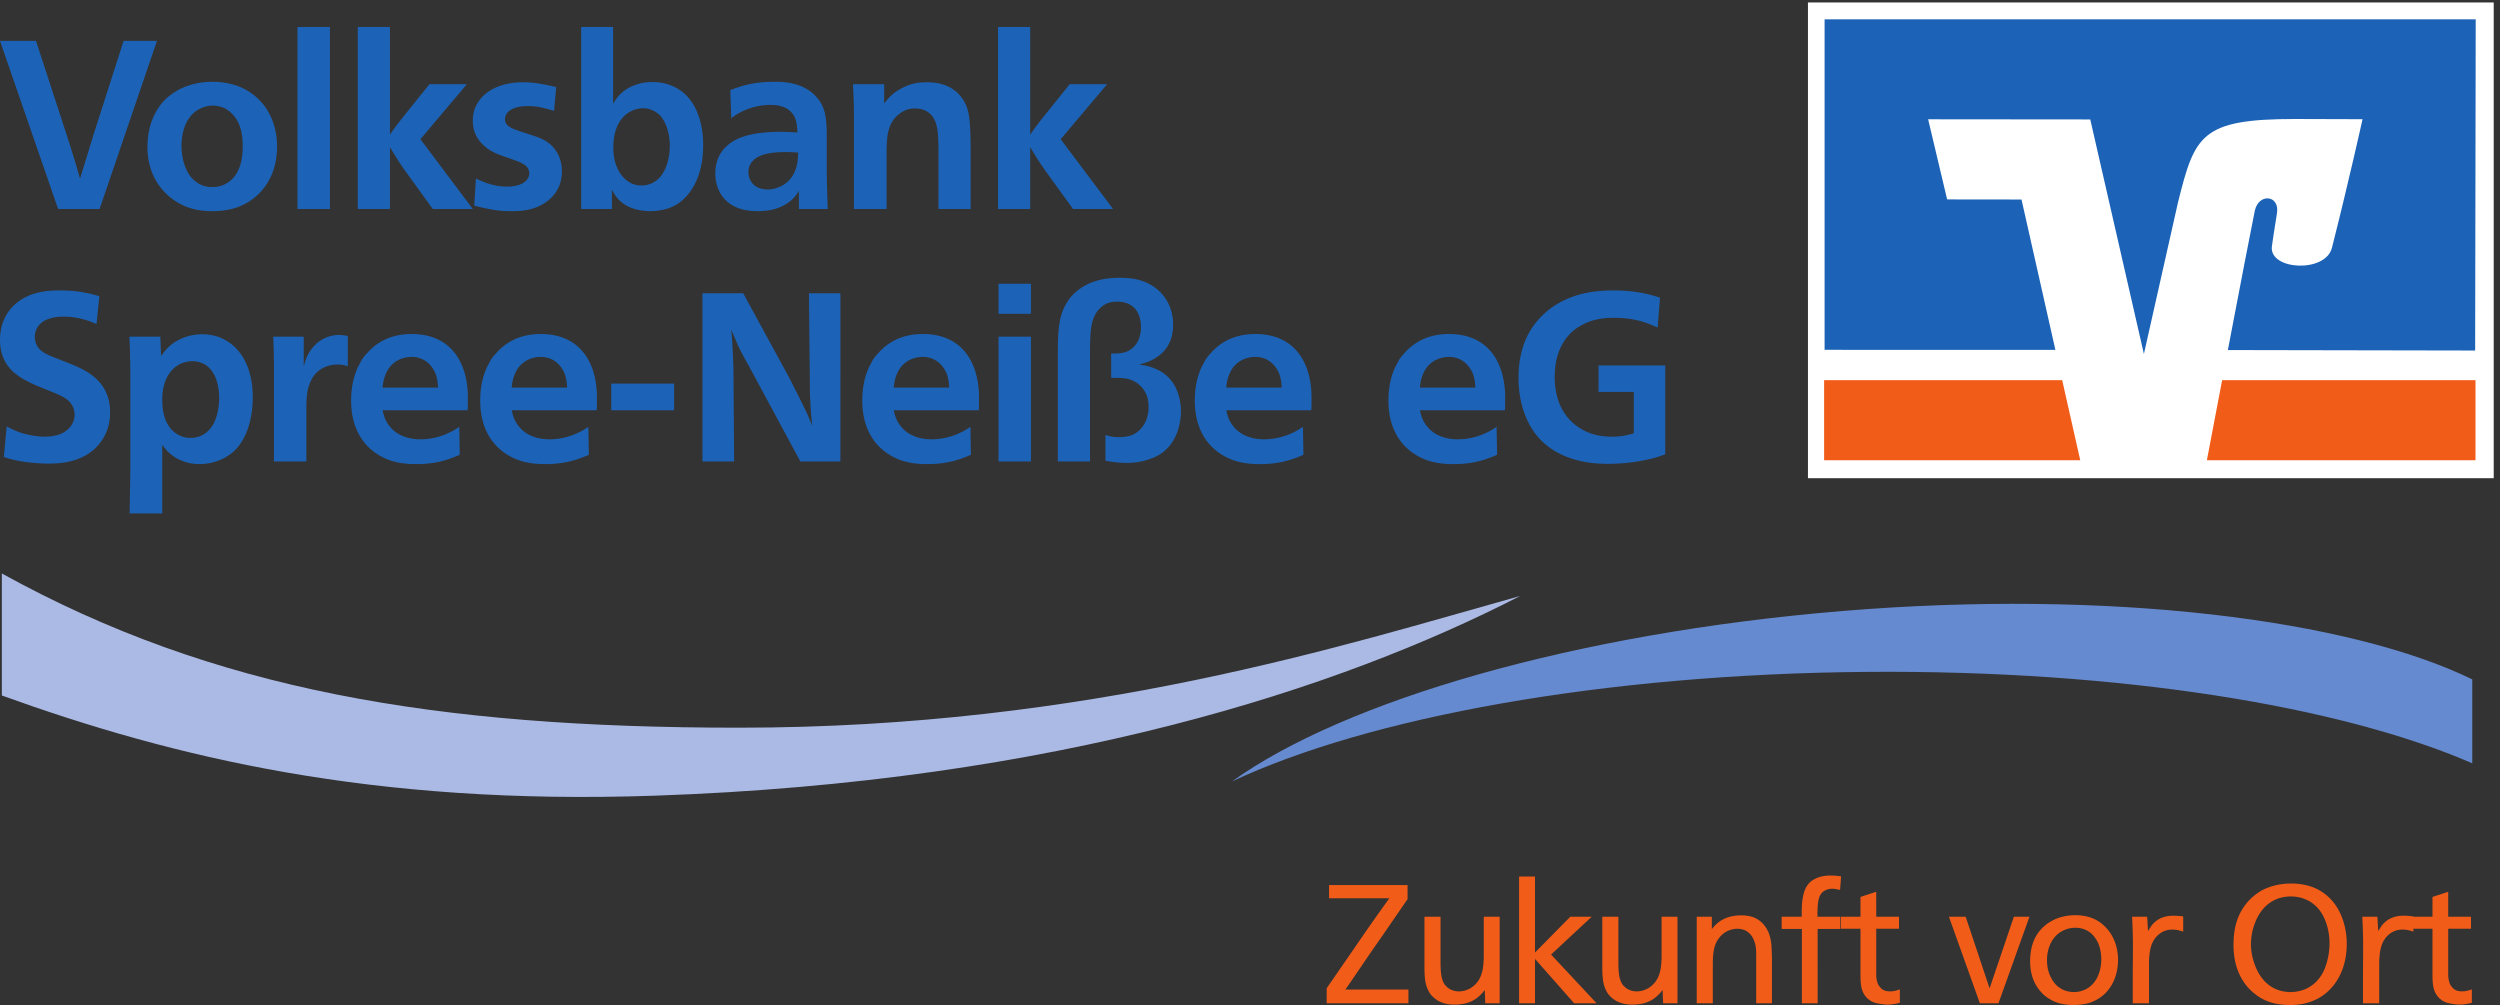
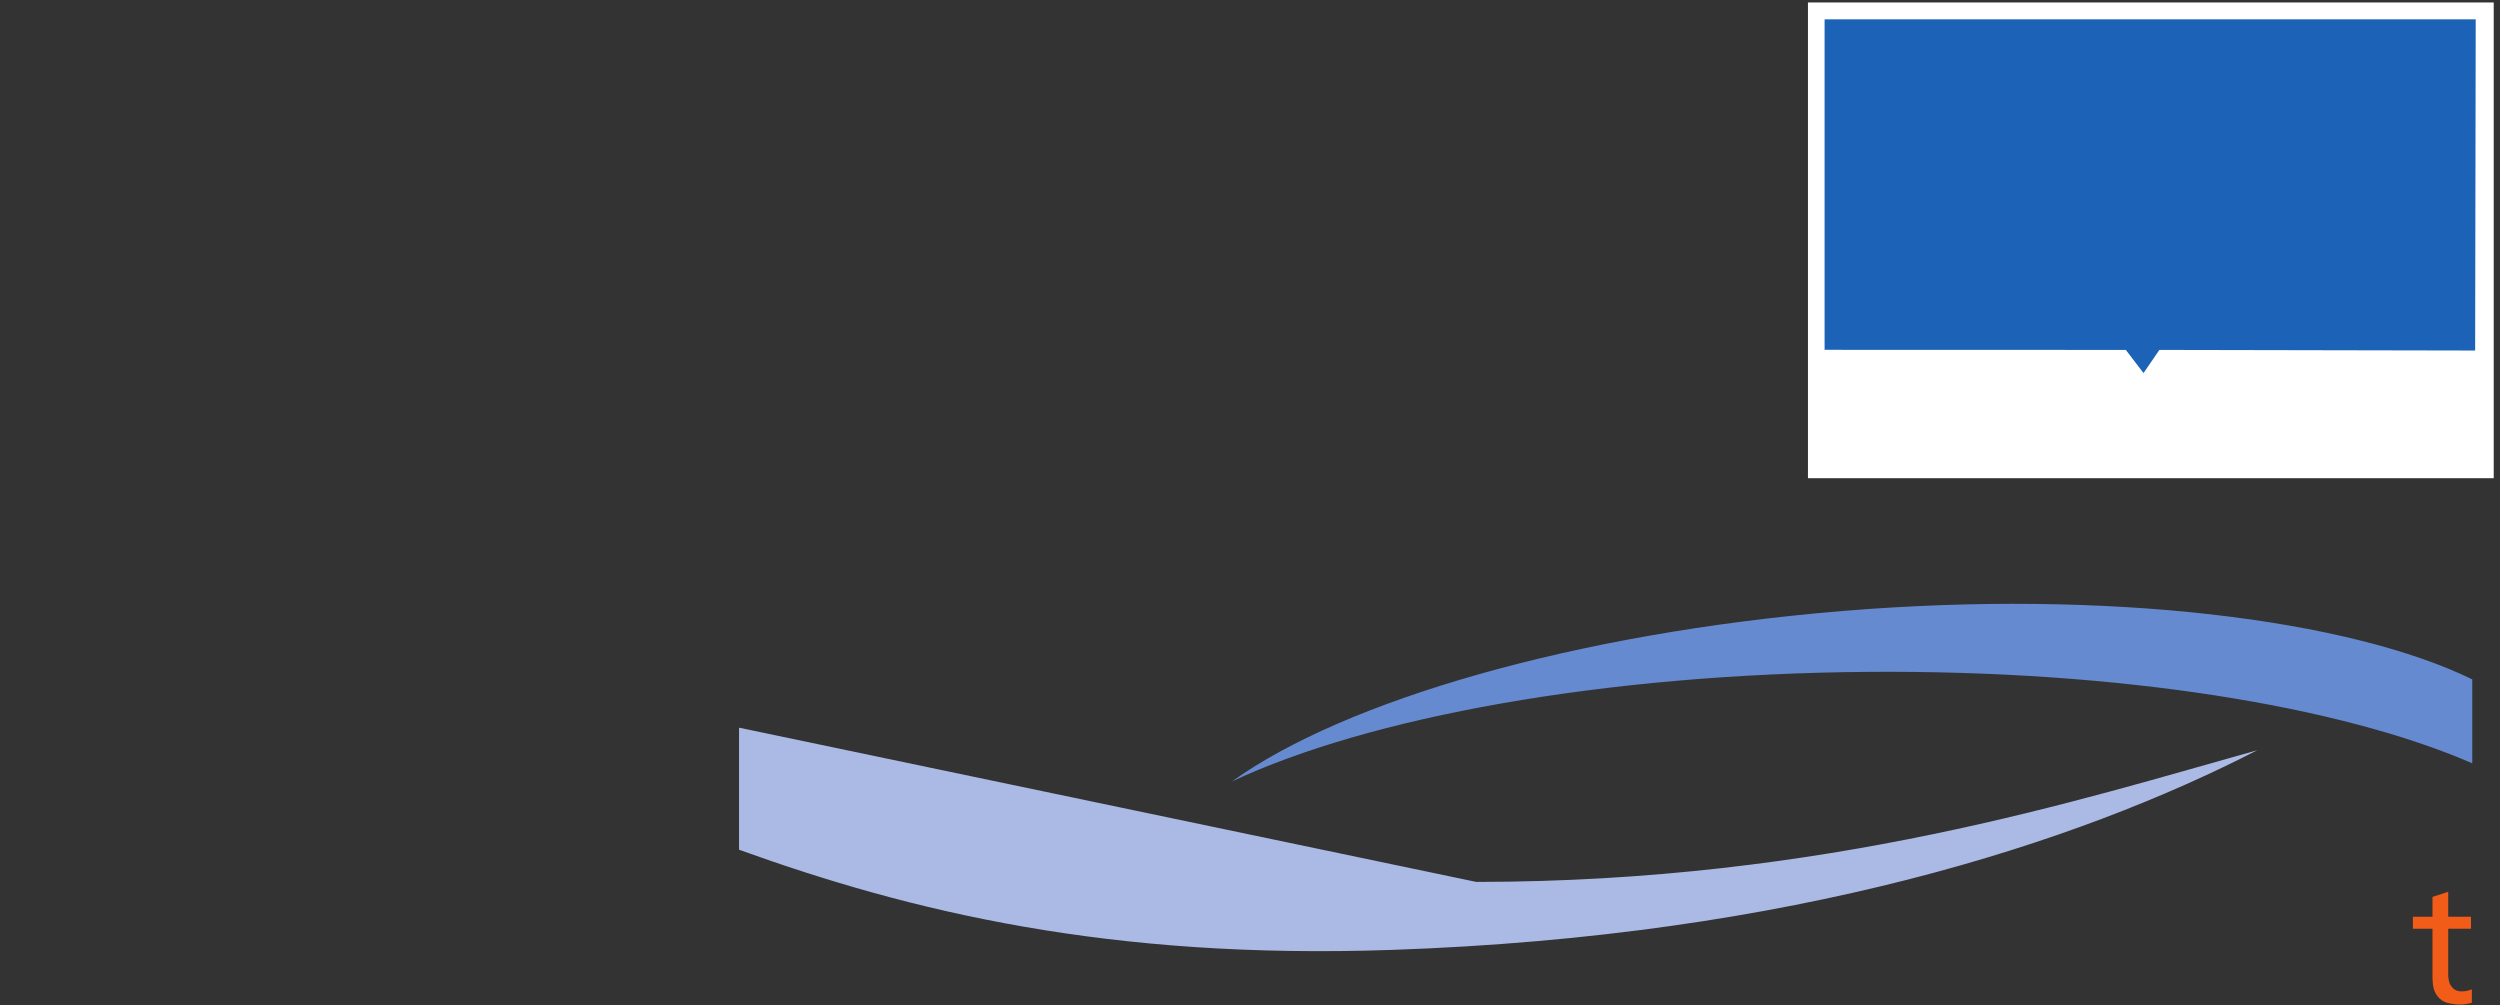
<svg xmlns="http://www.w3.org/2000/svg" xml:space="preserve" width="258.147" height="103.773">
  <rect width="100%" height="100%" fill="#333333" stroke="none" />
  <path d="M1403.66 778.324h532.42V409.008h-532.42v369.316" style="fill:#fff;fill-opacity:1;fill-rule:nonzero;stroke:none" transform="matrix(.133 0 0 -.133 0 103.773)" />
-   <path d="M1416.21 485.098h505.72v-62.172h-505.72v62.172" style="fill:#f25c19;fill-opacity:1;fill-rule:nonzero;stroke:none" transform="matrix(.133 0 0 -.133 0 103.773)" />
  <path d="m1922.1 765.219-.44-257.114-245.16.473-12.31-17.98-13.73 17.98-233.88.07v256.571h505.52" style="fill:#1c63b7;fill-opacity:1;fill-rule:nonzero;stroke:none" transform="matrix(.133 0 0 -.133 0 103.773)" />
-   <path d="M1691.04 623.461c12.95 51.832 17.82 64.394 90.75 64.394 15.79 0 52.44-.16 52.44-.16s-10.58-47.953-23.75-99.84c-5.03-19.773-48.82-17.425-46.64 1.047.24 1.918 2.31 15.828 3.95 25.715 2.38 14.246-14.23 16.012-17.21 1.938-4.22-19.961-37.77-196.672-37.77-196.672h-97.06l-46.28 205.469-57.74.074-14.76 62.215 125.88-.118 41.64-182.085 26.55 118.023" style="fill:#fff;fill-opacity:1;fill-rule:nonzero;stroke:none" transform="matrix(.133 0 0 -.133 0 103.773)" />
-   <path d="M51.227 677.156c2.222-6.84 3.699-11.465 5.73-18.125 2.035-6.468 3.332-11.093 5.184-17.566 3.879 12.758 6.652 21.637 10.539 34.398l23.3 72.68h25.891L77.305 617.977H45.12L0 748.543h27.926l23.3-71.387M157.379 696.762c-3.145-1.114-5.918-3.145-6.844-4.071-5.359-4.621-9.617-13.312-9.617-25.703 0-11.101 3.699-19.793 7.219-24.043 2.957-3.515 5.918-5.175 7.023-5.734 4.254-2.215 8.508-2.215 9.801-2.215 7.211 0 12.019 3.141 14.797 5.731 5.547 5.175 8.875 13.867 8.687 26.996-.183 7.398-1.105 17.019-8.316 24.23-3.332 3.328-7.77 6.289-15.168 6.289-2.59 0-5.176-.558-7.582-1.48zm29.59 15.718c20.527-9.062 25.519-27.554 26.629-32.734 1.48-6.105 1.48-11.277 1.48-13.316 0-26.817-15.719-41.61-30.512-46.973-8.691-3.144-17.203-3.144-19.976-3.144-6.106 0-12.203.742-18.121 2.773-14.981 5.18-32.184 20.16-31.996 47.715.183 17.383 6.843 29.406 14.242 36.617 4.437 4.066 7.949 5.918 9.43 6.844 4.996 2.773 14.242 6.472 26.628 6.472 7.586 0 15.356-1.296 22.196-4.254M256.129 759.273V617.977h-25.152v141.296h25.152M302.73 675.68c3.145 4.621 5.547 7.765 8.875 12.019l21.825 27.188h29.031l-36.059-42.723 40.684-54.187h-31.07l-21.266 29.406c-4.809 6.66-7.77 11.648-12.02 18.676v-48.082h-24.964v141.296h24.964V675.68M430.145 694.176c-7.582 2.215-13.313 3.879-20.711 3.695-10.172 0-17.383-3.695-17.383-10.355 0-1.481.738-3.516 2.219-4.813 2.585-2.215 6.839-3.508 12.941-5.547 6.289-2.035 10.355-3.328 13.133-4.621 15.719-7.215 15.906-22.191 15.906-25.152 0-5.735-1.301-12.024-5.73-17.754-5.918-7.582-13.688-10.172-15.723-10.914-7.586-2.586-16.09-2.402-18.313-2.402-10.722 0-17.566 1.664-28.293 4.253l1.297 21.082c4.438-2.035 12.946-6.289 24.223-6.289 10.176 0 17.203 4.071 17.203 10.36 0 6.472-7.398 8.691-11.836 10.355-9.984 3.699-18.312 5.367-25.34 13.129-3.511 3.703-6.66 9.063-6.66 17.387 0 6.285 1.852 13.133 8.328 19.422 11.465 10.906 29.032 10.351 30.883 10.351 9.063 0 16.461-1.66 25.524-3.699l-1.668-18.488M491.73 694.727c-13.324-5.364-15.722-20.34-15.539-29.036 0-5.55.739-11.281 3.512-16.828 1.113-2.218 2.406-4.437 4.438-6.476 5.918-6.285 12.761-6.285 14.422-6.098 1.488 0 6.664.18 11.652 4.254 7.961 6.84 9.805 19.047 9.805 26.258 0 5.918-.926 12.207-3.704 17.941-1.289 2.774-2.957 4.988-4.058 6.102-2.403 2.219-6.848 5.363-12.949 5.363-2.59 0-5.176-.559-7.579-1.48zm-15.722 64.546v-59.55c2.027 3.328 3.328 4.988 4.621 6.468 4.625 4.997 13.133 10.172 25.34 10.356 7.019.187 28.844-1.481 36.98-28.109 1.297-4.067 2.957-10.723 2.957-20.528.188-20.898-7.019-35.137-16.082-43.09-1.484-1.297-4.258-3.511-8.136-5.175-6.844-3.145-14.801-3.332-16.461-3.332-12.766 0-21.274 4.441-26.262 10.542-2.035 2.586-3.516 5.547-3.887 6.106v-14.984h-23.851v141.296h24.781M610.078 662.18c-13.308 0-23.301-2.039-27.551-9.43-1.109-2.035-1.48-4.258-1.48-6.289 0-5.367 3.516-13.316 15.164-13.316 5.73 0 20.156 3.324 22.93 21.265.371 2.774.554 7.215.554 7.395-3.14.187-6.289.375-9.617.375zm10.176-44.203v14.242c-1.484-2.778-4.07-6.844-10.535-10.727-7.219-4.25-14.621-5.179-21.645-5.179-26.629 0-32.918 17.941-32.73 29.777.183 10.355 4.429 16.832 9.246 21.082 7.949 7.215 21.086 10.543 40.312 10.723h1.114c4.804 0 8.32-.18 13.125-.551-.371 4.437-.371 9.801-3.504 14.238-2.969 4.066-7.59 6.844-15.91 7.211h-2.403c-9.25-.184-15.906-2.773-19.797-4.438-1.843-.921-5.172-2.218-9.793-5.917l-.742 21.824c7.766 2.961 16.641 6.285 33.106 6.472 9.621.184 21.632-.925 31.062-9.062 2.403-2.219 6.289-6.106 8.32-12.203 2.415-6.289 2.415-16.645 2.415-22.934v-22.93c0-11.652.363-19.976.734-31.628h-22.375M728.621 617.977v46.789c-.183 11.468-.555 17.574-3.328 22.933-1.66 3.145-3.691 5.176-7.207 6.84-1.301.559-3.887 1.481-7.402 1.481-1.661.187-7.207 0-12.571-4.254-8.883-6.84-9.617-17.196-9.8-28.481v-45.308h-25.344v73.605c0 8.512-.364 14.609-.735 23.305h24.219v-14.981a86.509 86.509 0 0 0 3.703 4.438c3.699 4.07 7.957 6.285 9.246 7.027 7.407 4.067 13.325 4.992 20.532 4.992 9.246 0 15.164-2.402 19.05-4.804 1.844-1.297 4.993-3.145 8.321-8.141 5.73-7.949 5.918-18.121 6.289-35.875v-49.566h-24.973M799.813 675.68c3.148 4.621 5.546 7.765 8.878 12.019l21.829 27.188h29.031l-36.067-42.723 40.688-54.187h-31.067l-21.269 29.406c-4.816 6.66-7.773 11.648-12.023 18.676v-48.082h-24.969v141.296h24.969V675.68M74.922 528.688c-4.438 1.847-4.254 1.847-7.211 2.773-8.508 2.773-15.168 2.957-18.492 2.957-7.77 0-13.871-2.035-16.832-4.621-4.067-3.149-5.36-7.77-5.36-10.914 0-4.434 1.664-7.395 3.145-9.059 2.586-3.144 6.101-4.808 12.2-7.211 3.89-1.484 6.476-2.593 10.358-4.074 11.286-4.254 18.497-8.691 23.118-13.5 9.617-9.801 9.617-21.637 9.617-24.41.183-8.875-2.403-18.863-10.172-27-1.664-1.852-3.145-3.145-4.996-4.441-5.547-4.25-12.945-6.469-14.05-6.653-6.478-1.851-12.946-2.222-19.419-2.222-2.406 0-14.426.371-24.598 2.585-3.515.743-5.918 1.481-9.246 2.594L5.2 449.164c4.446-2.406 6.66-3.328 8.7-4.07 6.28-2.403 14.609-3.883 20.89-3.883 8.879 0 18.125 2.773 21.828 11.098.551.921 1.293 3.328 1.293 6.097 0 3.703-1.48 7.957-5.18 11.102-4.253 3.879-13.316 6.652-24.593 11.465-3.149 1.476-5.364 2.402-8.32 4.066-4.075 2.035-7.399 4.809-8.88 5.918C2.062 498.91.023 507.789.023 516.48c0 7.583 1.664 12.391 3.145 15.723 6.656 15.531 22.191 19.785 25.152 20.527 6.102 1.661 12.207 2.032 18.125 2.032 15.348 0 23.672-2.59 30.7-4.442l-2.223-21.632M141.863 498.539c-9.242-3.512-15.902-13.129-15.902-28.66 0-13.5 4.254-22.379 11.836-26.816 2.039-1.297 5.734-2.961 10.543-2.774 1.664 0 7.398.184 12.574 4.805 7.77 6.66 9.246 19.23 9.246 26.261 0 7.586-1.847 20.715-11.648 26.262-4.071 2.035-7.953 2.215-9.063 2.215-2.59 0-5.176-.551-7.586-1.293zM125.961 381.66h-25.336l.559 32.551v79.34c-.188 9.242-.188 15.902-.746 25.332h24.042l.559-14.977c1.109 1.293 3.883 5.547 8.137 8.875 4.437 3.512 12.758 7.949 23.855 7.949 8.504 0 14.61-2.585 18.125-4.621 12.387-7.027 21.078-21.824 21.078-44.386 0-11.836-2.586-29.957-14.05-41.239-4.996-4.804-14.055-10.355-27.004-10.543-6.289 0-12.387 1.293-18.492 4.809-3.7 2.223-5.918 4.438-7.211 5.734-1.297 1.481-2.219 2.774-3.516 4.438V381.66M270.02 495.953c-1.481.371-3.883 1.293-7.582 1.293-2.961 0-17.2-.187-22.379-15.902-1.11-2.961-1.664-5.547-2.032-11.465-.183-3.703-.183-6.289-.183-9.992v-37.91h-25.153v71.757c0 9.243-.187 15.903-.558 25.149h23.672v-23.301c1.297 4.992 2.039 7.031 3.332 9.434 5.73 10.539 15.164 15.164 24.043 15.164 2.215 0 4.625-.371 6.84-.742v-23.485M340.113 479.305c-.371 5.367-.925 10.73-4.808 15.906-5.735 7.766-13.504 7.953-15.719 7.953-1.481 0-11.836 0-18.125-9.43-3.883-6.289-4.254-12.578-4.441-14.429zm-43.093-17.567c.187-.55 1.109-5.918 3.515-9.613 6.473-10.73 17.754-12.949 25.891-12.949 7.398 0 15.351 1.664 22.75 5.363 2.957 1.297 6.652 3.883 7.394 4.254l.371-21.641c-7.394-3.14-17.199-7.211-33.472-7.211-2.778 0-12.391-.179-21.824 3.329-15.352 5.918-29.032 19.793-29.032 46.05 0 12.024 2.774 20.344 4.989 25.336 1.113 2.219 2.773 5.176 2.961 5.735 1.113 1.664 2.218 3.332 3.699 4.808 7.215 8.508 18.125 15.719 35.324 15.719 31.437 0 43.641-23.301 43.641-49.379 0-3.324 0-6.473-.184-9.801H297.02M440.344 479.305c-.371 5.367-.926 10.73-4.813 15.906-5.73 7.766-13.5 7.953-15.718 7.953-1.477 0-11.833 0-18.125-9.43-3.879-6.289-4.25-12.578-4.438-14.429zm-43.094-17.567c.188-.55 1.109-5.918 3.516-9.613 6.468-10.73 17.754-12.949 25.89-12.949 7.399 0 15.352 1.664 22.746 5.363 2.961 1.297 6.657 3.883 7.399 4.254l.371-21.641c-7.399-3.14-17.199-7.211-33.477-7.211-2.773 0-12.386-.179-21.82 3.329-15.352 5.918-29.031 19.793-29.031 46.05 0 12.024 2.769 20.344 4.988 25.336 1.109 2.219 2.773 5.176 2.961 5.735 1.105 1.664 2.219 3.332 3.699 4.808 7.211 8.508 18.121 15.719 35.321 15.719 31.441 0 43.644-23.301 43.644-49.379 0-3.324 0-6.473-.18-9.801H397.25M523.375 482.449v-20.711h-48.824v20.711h48.824M612.691 487.074c2.59-4.996 4.258-8.504 6.844-13.5 2.961-5.918 4.992-9.984 7.77-15.902 1.109-2.961 2.031-4.996 3.324-7.953-.734 6.844-1.293 11.836-1.481 18.859-.363 4.625-.363 7.953-.363 12.578l-.742 71.387h24.414V421.977h-31.07l-39.578 73.418c-7.586 13.5-8.508 15.539-14.055 29.039.922-11.098 1.293-18.864 1.664-30.149l.555-72.308h-24.598v130.566h31.629l35.687-65.469M736.965 479.305c-.371 5.367-.926 10.73-4.813 15.906-5.73 7.766-13.5 7.953-15.714 7.953-1.481 0-11.836 0-18.125-9.43-3.883-6.289-4.254-12.578-4.442-14.429zm-43.094-17.567c.188-.55 1.109-5.918 3.516-9.613 6.468-10.73 17.754-12.949 25.89-12.949 7.399 0 15.352 1.664 22.746 5.363 2.961 1.297 6.657 3.883 7.399 4.254l.371-21.641c-7.398-3.14-17.199-7.211-33.477-7.211-2.773 0-12.386-.179-21.82 3.329-15.351 5.918-29.031 19.793-29.031 46.05 0 12.024 2.769 20.344 4.988 25.336 1.11 2.219 2.774 5.176 2.957 5.735 1.11 1.664 2.223 3.332 3.703 4.808 7.211 8.508 18.121 15.719 35.325 15.719 31.437 0 43.64-23.301 43.64-49.379 0-3.324 0-6.473-.18-9.801h-66.027M800.395 518.883v-96.906h-25.153v96.906zm0 41.058v-23.304h-25.153v23.304h25.153M858.277 442.504c4.25-1.293 6.473-1.664 10.539-1.664.926 0 6.473 0 10.543 1.851 6.289 2.774 12.387 10.168 12.387 21.454 0 5.918-1.293 12.574-8.133 18.121-2.59 2.035-5.73 3.144-6.289 3.332-4.437 1.476-11.094 1.293-11.648 1.293h-2.961v18.863h2.223c.738 0 5.917 0 9.796 1.476 8.879 3.704 11.094 12.579 11.094 18.868 0 11.652-5.73 19.972-18.676 19.972-7.211 0-10.914-2.773-14.05-6.105-2.411-2.586-3.332-5.176-3.704-5.918-2.585-5.731-2.957-12.758-3.144-25.336v-86.734h-24.965v83.222c0 9.614 0 23.117 3.328 32.364 2.031 5.917 4.992 9.8 6.844 12.207 10.91 12.386 26.074 14.796 37.543 14.796 7.027 0 11.465-.742 14.609-1.48 18.125-4.809 27.184-19.234 27.184-34.77 0-12.394-5.176-20.156-11.652-24.593-1.661-1.297-3.145-2.039-3.696-2.41-4.066-2.215-7.027-2.958-11.097-4.067 3.328-.551 4.996-.738 8.136-1.664 14.426-4.254 19.422-13.504 21.637-19.422 2.59-6.84 2.773-13.312 2.773-15.531-.183-8.875-2.773-21.641-12.386-30.145-5.367-4.804-11.469-6.472-13.129-7.027-7.399-2.59-14.61-2.59-17.02-2.59-7.023 0-13.871 1.297-16.086 1.668v19.969M995.121 479.305c-.371 5.367-.926 10.73-4.805 15.906-5.73 7.766-13.503 7.953-15.722 7.953-1.485 0-11.836 0-18.125-9.43-3.887-6.289-4.246-12.578-4.434-14.429zm-43.086-17.567c.188-.55 1.106-5.918 3.508-9.613 6.473-10.73 17.754-12.949 25.898-12.949 7.391 0 15.34 1.664 22.739 5.363 2.96 1.297 6.66 3.883 7.4 4.254l.37-21.641c-7.39-3.14-17.2-7.211-33.47-7.211-2.773 0-12.39-.179-21.824 3.329-15.351 5.918-29.035 19.793-29.035 46.05 0 12.024 2.774 20.344 4.992 25.336 1.114 2.219 2.774 5.176 2.957 5.735 1.114 1.664 2.219 3.332 3.703 4.808 7.207 8.508 18.125 15.719 35.321 15.719 31.436 0 43.646-23.301 43.646-49.379 0-3.324 0-6.473-.19-9.801h-66.015M1145.46 479.305c-.36 5.367-.91 10.73-4.8 15.906-5.73 7.766-13.5 7.953-15.72 7.953-1.48 0-11.84 0-18.12-9.43-3.89-6.289-4.26-12.578-4.44-14.429zm-43.08-17.567c.18-.55 1.11-5.918 3.51-9.613 6.48-10.73 17.76-12.949 25.89-12.949 7.4 0 15.35 1.664 22.75 5.363 2.96 1.297 6.66 3.883 7.4 4.254l.37-21.641c-7.4-3.14-17.2-7.211-33.48-7.211-2.77 0-12.39-.179-21.81 3.329-15.35 5.918-29.05 19.793-29.05 46.05 0 12.024 2.78 20.344 5 25.336 1.11 2.219 2.78 5.176 2.96 5.735 1.11 1.664 2.22 3.332 3.69 4.808 7.22 8.508 18.13 15.719 35.33 15.719 31.44 0 43.65-23.301 43.65-49.379 0-3.324 0-6.473-.19-9.801h-66.02M1286.95 525.914c-7.22 3.328-17.21 7.582-33.48 7.582-2.77 0-14.98.367-25.53-5.738-.54-.18-4.06-2.215-6.46-4.25-8.51-7.399-14.61-19.051-14.42-36.617 0-2.403.18-9.801 2.77-17.571 6.46-18.859 21.82-24.781 28.1-26.445 5.92-1.664 12.21-1.664 13.87-1.664 7.96 0 13.14 1.664 16.65 2.59v32.179h-27.37v20.528h51.79v-68.985c-6.66-2.402-9.81-3.144-12.95-3.882-5.36-1.293-17.39-3.512-31.81-3.512-25.9 0-42.91 8.687-53.08 19.789-8.14 8.875-15.9 24.227-16.09 46.602 0 17.015 4.07 36.988 22.01 51.964 7.95 6.848 17.94 11.102 26.08 13.317 11.28 2.961 22.93 2.961 26.26 2.961 17.94-.188 26.63-2.961 35.5-5.547l-1.84-23.301" style="fill:#1c63b7;fill-opacity:1;fill-rule:nonzero;stroke:none" transform="matrix(.133 0 0 -.133 0 103.773)" />
-   <path d="M1047.44 38.254c5.86 8.434 9.88 14.422 15.86 23.008 5.6 7.926 9.62 13.648 15.35 21.582h-46.8v10.262h60.96V82.188l-18.97-27.57c-5.33-7.665-8.98-12.872-14.18-20.524-5.58-8.207-9.49-13.918-15.08-22.113h48.89V1.316h-63.46v11.7l17.43 25.238M1118.41 68.535v-37.05c.14-4.29.14-11.7 3.52-15.989.64-.777 1.95-1.824 1.95-1.95 3.63-2.991 7.93-2.991 8.85-2.991 3.63 0 7.93 1.3 11.43 4.289 7.28 6.101 7.53 15.34 7.81 21.843v31.848h12.34V1.316h-11.17l-.39 10.278c-1.7-2.082-2.62-3.125-3.77-4.164-4.16-4.024-10.02-7.149-19.77-7.149-6.11 0-10.02 1.567-12.73 2.989-.92.644-3.4 2.082-5.72 4.945-1.18 1.558-1.84 2.984-2.09 3.512-2.46 5.058-2.6 10.785-2.74 15.722v41.086h12.48M1191.75 99.734v-59.02l27.42 27.821h16.65l-31.59-29.387 35.35-37.832h-17.42l-30.41 34.453V1.316h-12.36v98.418h12.36M1256.48 68.535v-37.05c.14-4.29.14-11.7 3.52-15.989.64-.777 1.95-1.824 1.95-1.95 3.63-2.991 7.93-2.991 8.85-2.991 3.63 0 7.93 1.3 11.42 4.289 7.29 6.101 7.54 15.34 7.81 21.843v31.848h12.35V1.316h-11.17l-.39 10.278c-1.7-2.082-2.62-3.125-3.77-4.164-4.16-4.024-10.02-7.149-19.77-7.149-6.11 0-10.02 1.567-12.73 2.989-.92.644-3.4 2.082-5.73 4.945-1.17 1.558-1.83 2.984-2.09 3.512-2.46 5.058-2.59 10.785-2.73 15.722v41.086h12.48M1329.02 58.914c2.09 2.473 2.73 3.125 4.16 4.414 3.77 3.266 9.63 6.25 18.73 6.25 7.54 0 11.95-2.09 15.33-5.074 5.72-5.07 7.29-11.567 7.93-16.899.14-1.425.27-2.343.27-3.906.12-2.066.12-3.633.26-5.84V1.316h-12.23v37.317c0 3.504 0 6.883-1.29 10.398-1.17 3.645-4.55 10.14-13.4 10.14-2.09 0-10.41-.51-15.6-9.358-2.99-5.067-3.24-11.305-3.38-16.504V1.316h-12.48v67.22h11.7v-9.622M1398.82 68.535v3.113c0 11.055 1.57 18.86 6.12 23.282 1.95 2.074 4.55 3.117 5.07 3.379 2.07 1.039 6.12 2.207 11.31 2.207 3.52 0 6.9-.528 8.07-.645l-.78-10.535c-3.26.652-4.44.906-6.11.906-3.52 0-6.12-1.426-7.43-2.597-1.81-1.688-2.99-4.024-3.49-7.793-.28-1.434-.53-4.942-.53-8.711v-2.606h17.68v-9.48h-17.54V1.316h-12.23v57.739h-15.72v9.48h15.58M1444.45 68.535V83.88l12.22 4.02V68.534h17.68v-9.363h-17.68V22.117c.4-2.722.65-5.722 2.99-8.316 1.57-1.945 3.77-3.246 7.82-3.246 3.63 0 5.84 1.039 7.53 1.562V1.711c-2.09-.52-5.33-1.43-10.01-1.43-2.21.14-4.3.395-6.37.782-2.48.39-4.81 1.171-6.76 2.472-2.73 1.688-4.82 4.54-5.98 7.664-1.17 3.254-1.31 6.762-1.44 10.274v37.699h-15.2v9.363h15.2M1544.68 12.898l18.87 55.637h12.09l-24.06-67.219h-14.44l-24.04 67.22h13.01l18.57-55.638M1591.62 22.773c2.09-4.675 4.68-7.414 6.64-8.84 1.81-1.304 2.59-1.699 3.38-2.078 3.63-1.69 7.4-1.828 8.43-1.828 4.55 0 7.82 1.438 9.63 2.344 9.36 5.078 11.7 15.86 11.7 23.145 0 5.332-1.31 9.746-2.07 11.703-2.34 5.457-7.17 12.605-17.95 12.73-6.5 0-10.92-2.597-13.65-4.804-4.16-3.38-8.18-10.008-8.46-19.375-.11-4.414.53-8.836 2.35-12.997zm-10.67 31.067c4.83 8.062 14.83 15.867 30.43 15.867 7.15 0 12.23-1.824 15.22-3.254 8.43-4.297 17.42-14.168 17.81-30.684.12-8.574-2.21-19.238-10.27-27.03-2.88-2.731-6.25-4.825-9.36-6.11-3.01-1.313-7.68-2.602-14.71-2.602-9.22 0-14.8 2.07-18.71 4.551-1.56.899-2.99 1.945-4.41 3.117-6 5.594-10.94 13.528-10.8 27.04.13 6.757 1.42 13.39 4.8 19.105M1667.67 57.352c1.43 2.343 2.6 4.16 3.38 5.078 4.94 5.714 11.31 6.886 16.39 6.886 3.12 0 6.89-.515 7.54-.515V56.965c-3.38 1.031-5.08 1.558-8.46 1.558-1.56 0-5.98 0-10.53-3.765-6.76-5.727-7.15-14.172-7.54-20.547V1.316h-12.62v18.34c0 9.61.14 16.504.14 26.25 0 8.32-.25 14.184-.64 22.63h11.7l.64-11.184M1750.35 31.875c7.01-19.895 21.7-21.848 27.81-21.848 8.46 0 18.59 3.38 24.84 14.309 4.03 7.148 5.71 17.02 5.59 24.18 0 7.664-2.34 19.367-9.36 27.039-1.31 1.3-2.87 2.863-5.72 4.68-2.87 1.69-7.93 4.03-14.96 4.03-11.7 0-22.36-6.238-27.81-20.542a45.455 45.455 0 0 1-3.13-16.77c0-5.207 1.04-10.265 2.74-15.078zm-12.48 36.531c4.8 11.446 12.73 17.285 17.67 20.274 4.94 2.734 13.52 5.988 25.35 5.597 9.11-.39 15.47-2.863 19.11-4.812 22.63-12.348 21.97-40.293 21.97-41.86 0-3.25.13-18.843-9.75-31.718-5.06-6.5-10.39-10.274-17.03-12.871-3.91-1.563-9.75-3.258-18.71-2.989-7.68.118-16.25 1.684-23.93 7.153-6.25 4.414-9.1 8.574-10.8 11.043-4.16 6.375-8.04 15.87-7.65 30.293.11 6.882 1.17 13.64 3.77 19.89M1846.42 57.352c1.43 2.343 2.6 4.16 3.38 5.078 4.94 5.714 11.31 6.886 16.37 6.886 3.12 0 6.89-.515 7.54-.515V56.965c-3.38 1.031-5.06 1.558-8.44 1.558-1.56 0-5.98 0-10.53-3.765-6.78-5.727-7.17-14.172-7.56-20.547V1.316h-12.6v18.34c0 9.61.12 16.504.12 26.25 0 8.32-.25 14.184-.64 22.63h11.7l.66-11.184" style="fill:#f25c19;fill-opacity:1;fill-rule:nonzero;stroke:none" transform="matrix(.133 0 0 -.133 0 103.773)" />
  <path d="M1888.53 68.535V83.88l12.23 4.02V68.534h17.67v-9.363h-17.67V22.117c.39-2.722.64-5.722 2.99-8.316 1.56-1.945 3.76-3.246 7.81-3.246 3.63 0 5.84 1.039 7.54 1.562V1.711c-2.09-.52-5.34-1.43-10.02-1.43-2.21.14-4.3.395-6.37.782-2.48.39-4.8 1.171-6.76 2.472-2.73 1.688-4.82 4.54-5.97 7.664-1.18 3.254-1.31 6.762-1.45 10.274v37.699h-15.2v9.363h15.2" style="fill:#f25c19;fill-opacity:1;fill-rule:nonzero;stroke:none" transform="matrix(.133 0 0 -.133 0 103.773)" />
-   <path d="M573.777 215.281c-235.078 0-408.031 28.946-572.347 119.731v-94.739c133.457-48.156 287.535-85.343 506.746-77.785 312.297 10.742 532.404 83.215 672.054 155.063-135.55-37.805-335.128-102.27-606.453-102.27" style="fill:#abbae4;fill-opacity:1;fill-rule:nonzero;stroke:none" transform="matrix(.133 0 0 -.133 0 103.773)" />
+   <path d="M573.777 215.281v-94.739c133.457-48.156 287.535-85.343 506.746-77.785 312.297 10.742 532.404 83.215 672.054 155.063-135.55-37.805-335.128-102.27-606.453-102.27" style="fill:#abbae4;fill-opacity:1;fill-rule:nonzero;stroke:none" transform="matrix(.133 0 0 -.133 0 103.773)" />
  <path d="M1919.43 252.781c-95.54 46.653-282.23 70.18-488.85 53.106-208.57-17.235-386.86-69.746-474.111-132.352 105.611 49.695 288.201 83.574 494.361 85.086 195.97 1.438 366.89-26.773 468.6-70.992v65.152" style="fill:#668acf;fill-opacity:1;fill-rule:nonzero;stroke:none" transform="matrix(.133 0 0 -.133 0 103.773)" />
</svg>